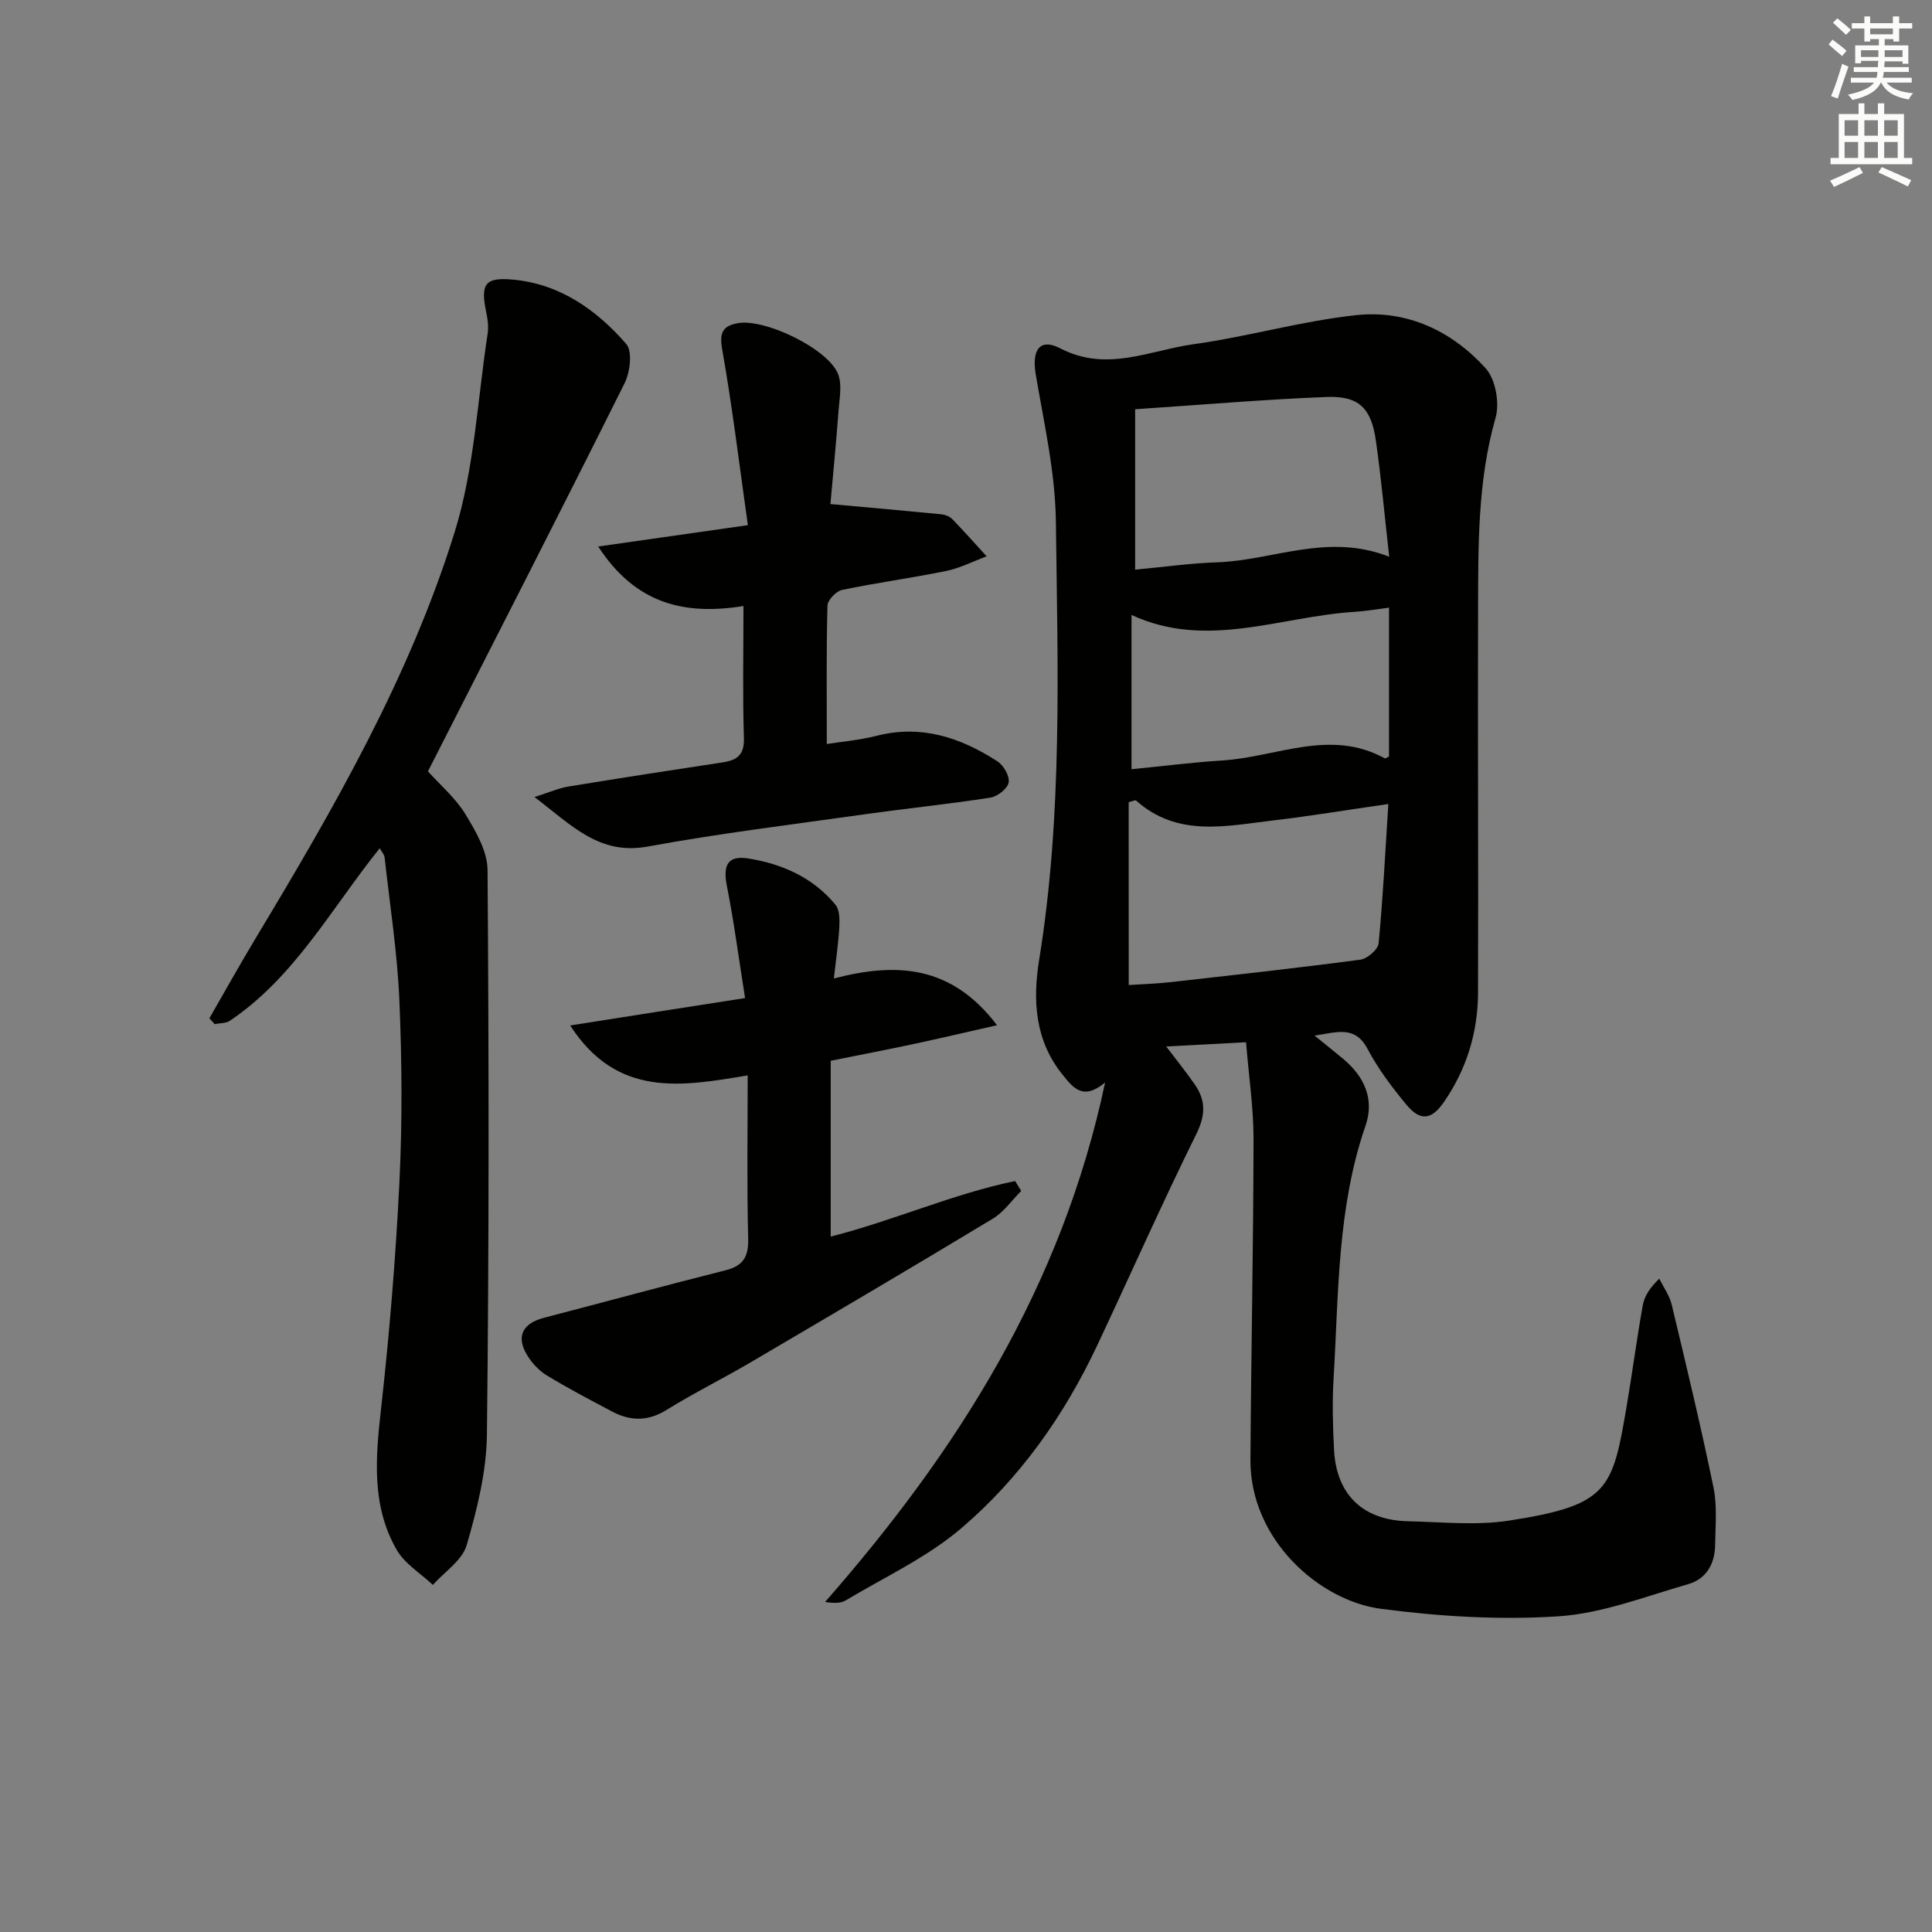
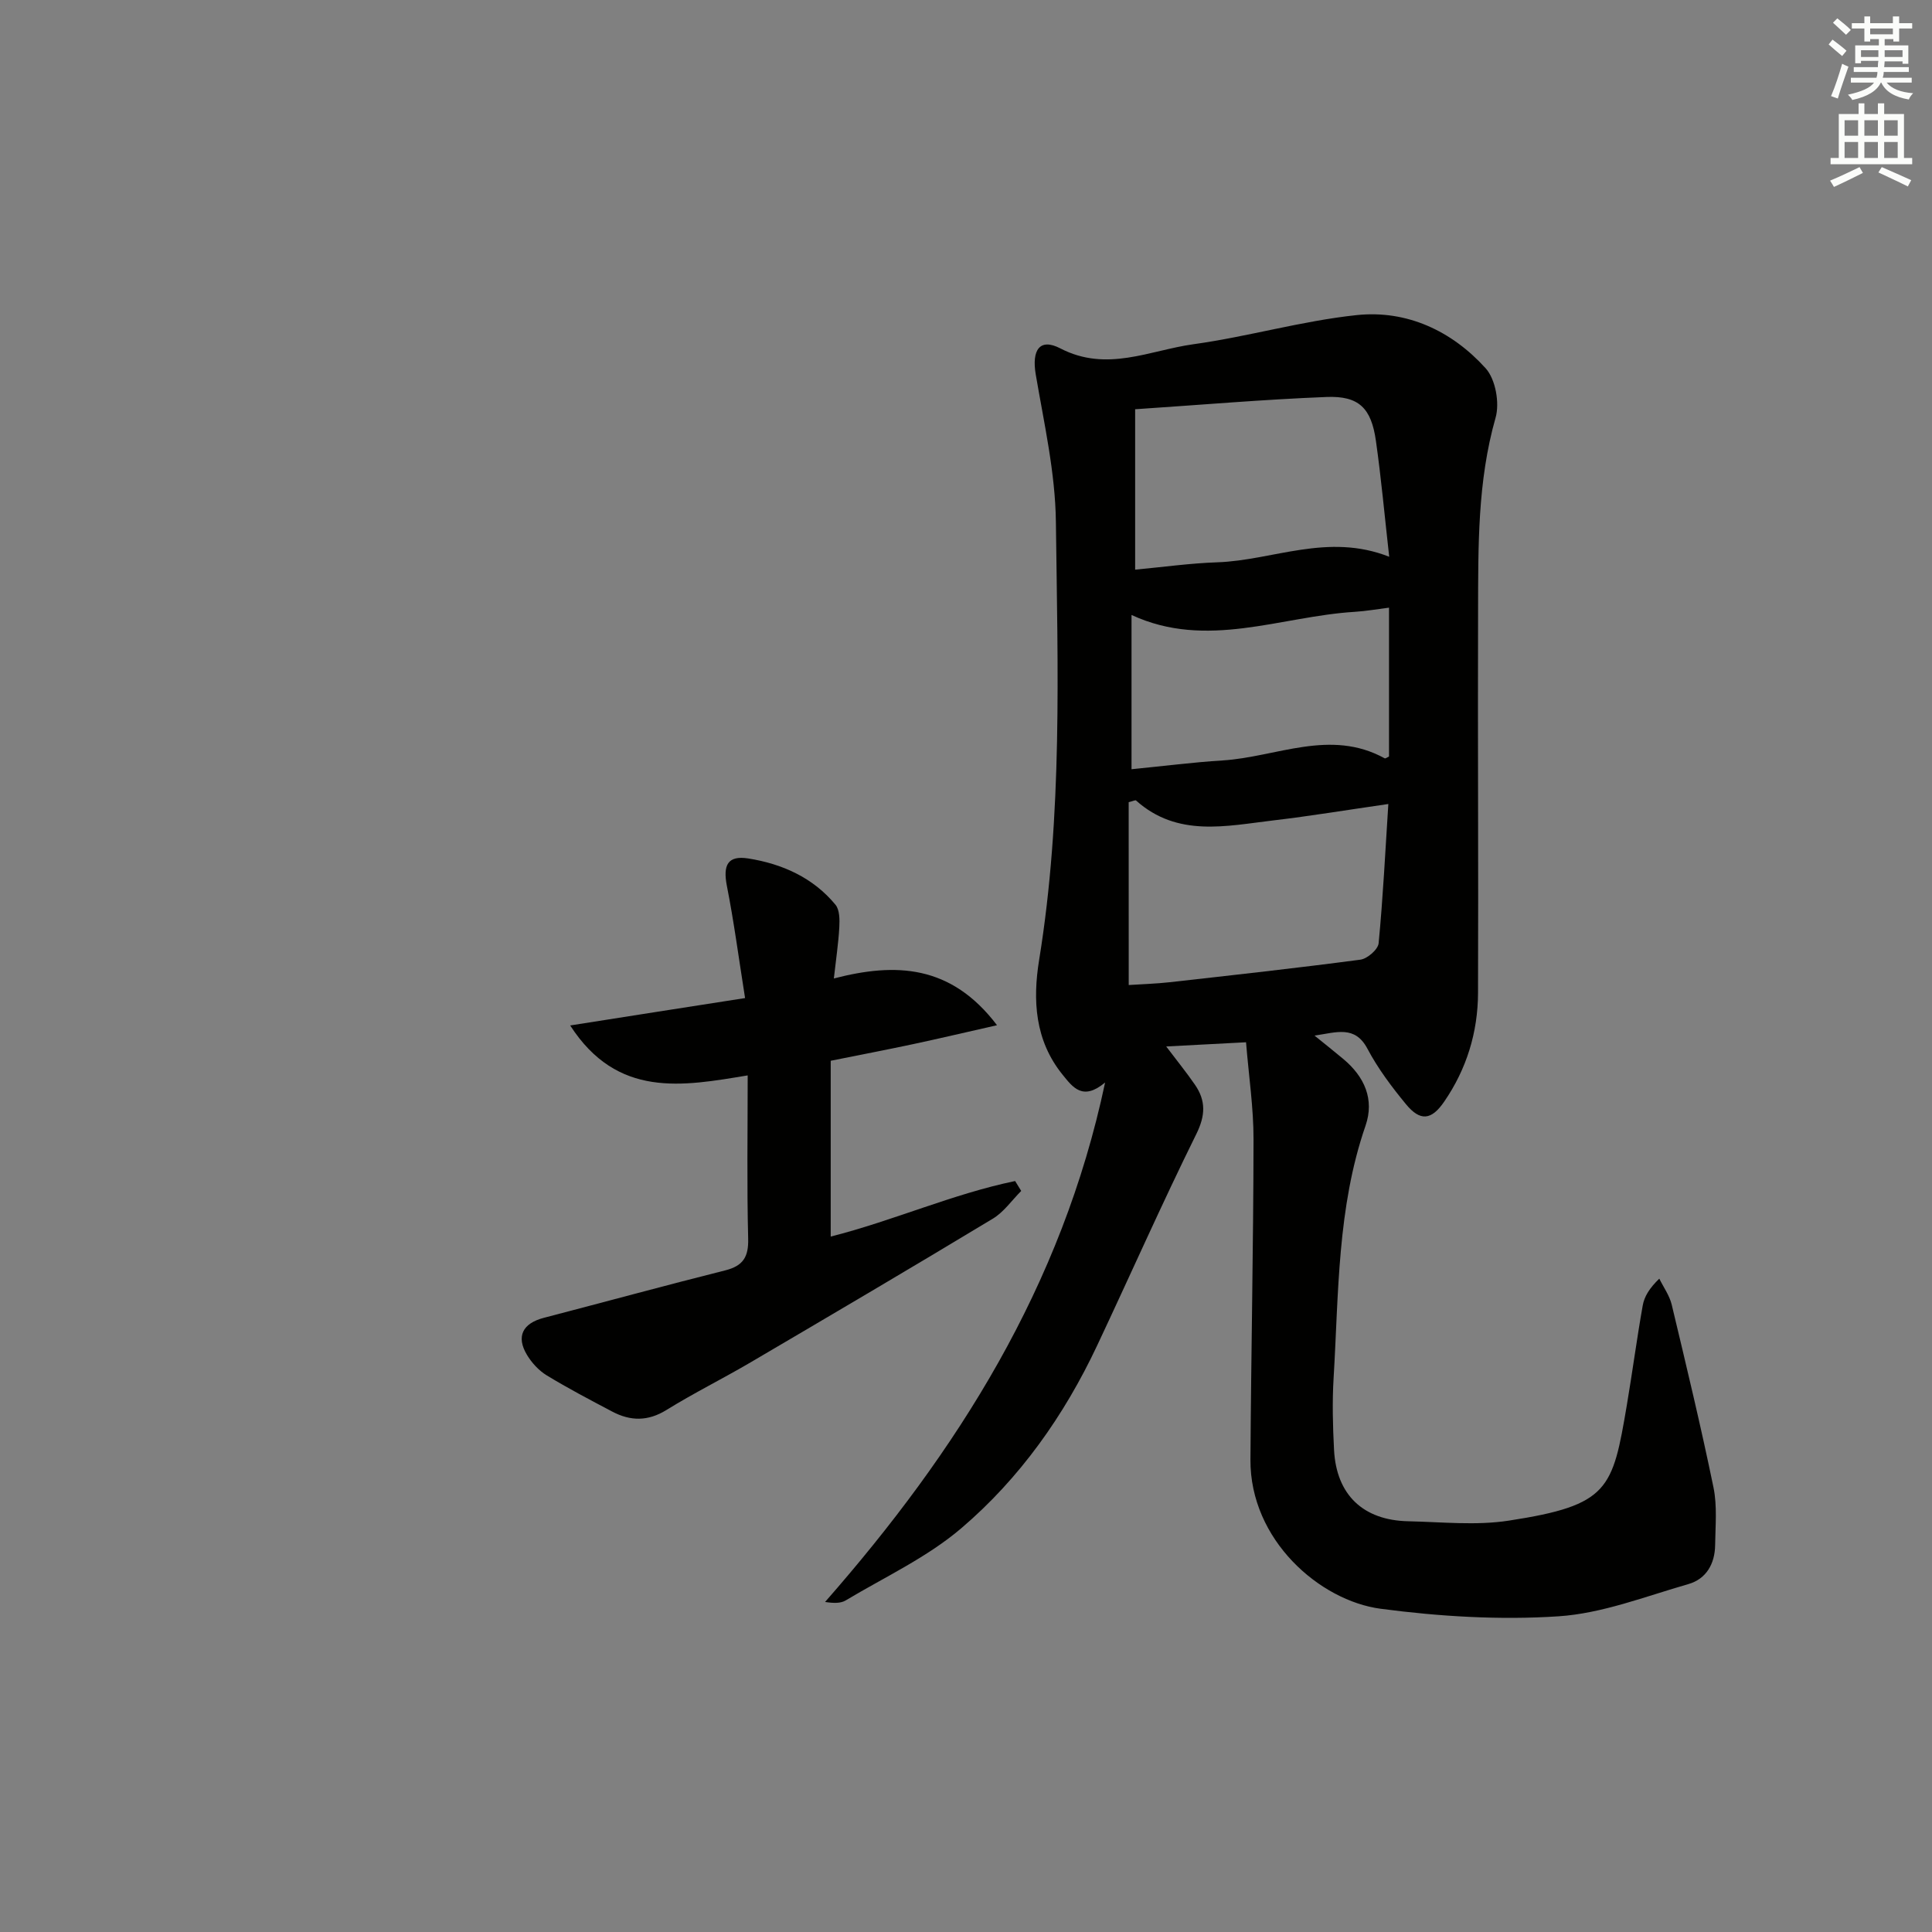
<svg xmlns="http://www.w3.org/2000/svg" enable-background="new 0 0 400 400" viewBox="0 0 400 400">
  <rect x="0" y="0" width="400" height="400" fill="#808080" stroke="none" />
  <g fill="#010100">
    <path d="m257.98 215.79c-6.01.32-10.94.58-16.53.87 2.29 3.03 4.24 5.42 5.98 7.96 2.24 3.28 2.16 6.31.26 10.16-7.15 14.46-13.67 29.22-20.55 43.82-6.82 14.49-16 27.47-28.12 37.81-7.08 6.04-15.85 10.1-23.93 14.94-1.02.61-2.43.6-4.27.32 27.37-31.2 49.03-65.27 57.98-107.55-4.63 3.86-6.67 1.02-8.83-1.65-5.72-7.08-6.18-15.4-4.83-23.72 4.89-30.11 3.84-60.44 3.47-90.71-.12-10.19-2.45-20.38-4.17-30.51-.85-5 .77-7.64 5.09-5.4 9.64 5 18.51.39 27.56-.86 11.32-1.57 22.44-4.83 33.78-6.03 10.42-1.1 19.73 3.28 26.71 11 2.06 2.27 2.94 7.2 2.06 10.26-3.76 13.2-3.58 26.65-3.62 40.09-.09 26.33.09 52.66-.01 78.99-.03 8.14-2.36 15.75-7.01 22.51-2.64 3.85-4.95 4.12-7.92.51-2.95-3.58-5.8-7.38-7.96-11.46-2.59-4.9-6.38-3.4-10.96-2.73 2.26 1.83 4.14 3.32 5.98 4.86 4.36 3.65 6.46 8.34 4.58 13.79-5.87 16.98-5.56 34.69-6.61 52.23-.3 4.95-.17 9.95.09 14.91.49 9.28 6.01 14.56 15.35 14.76 6.95.15 14.04.92 20.84-.13 20.76-3.19 21.47-6.47 24.43-23.92 1.16-6.86 2.07-13.77 3.29-20.63.33-1.84 1.37-3.56 3.43-5.55.88 1.79 2.11 3.49 2.57 5.38 3.01 12.59 6.04 25.18 8.65 37.85.79 3.84.39 7.95.34 11.94-.05 3.85-1.82 7-5.54 8.07-8.9 2.55-17.82 6.07-26.9 6.67-12.19.8-24.65.04-36.79-1.56-12.63-1.66-27.08-14.24-26.98-30.88.14-22.1.61-44.21.64-66.31.01-6.52-.98-13.05-1.55-20.1zm-24.29-11.85c2.88-.19 5.69-.27 8.47-.58 13.17-1.48 26.35-2.93 39.49-4.67 1.44-.19 3.66-2.11 3.78-3.4.91-9.48 1.38-19.01 2.01-28.83-8.67 1.25-16.19 2.5-23.76 3.39-9.82 1.16-19.9 3.56-28.48-4.12-.13-.12-.59.12-1.52.35.01 12.27.01 24.69.01 37.86zm1.33-86c5.79-.54 11.39-1.33 17-1.52 11.57-.4 22.86-6.17 35.6-1.15-.96-8.56-1.66-16.3-2.75-23.99-.96-6.79-3.52-9.35-10.21-9.09-13.05.51-26.07 1.64-39.64 2.54zm-.75 41.32c6.67-.66 12.75-1.44 18.86-1.82 11.16-.7 22.28-6.65 33.55-.44.17.09.57-.23.9-.38 0-10.09 0-20.19 0-30.81-2.55.32-4.79.72-7.05.86-15.4.93-30.68 7.88-46.26.65z" />
-     <path d="m43.35 210.82c3.21-5.56 6.33-11.17 9.64-16.67 16.14-26.81 31.81-53.97 41.13-83.95 4.09-13.14 4.73-27.36 6.84-41.1.22-1.44.02-3.01-.29-4.45-1.23-5.91-.3-7.35 5.83-6.73 9.59.97 17.08 6.32 23.16 13.3 1.32 1.52.8 5.84-.35 8.13-12.97 26.02-26.23 51.89-39.41 77.8-.38.74-.75 1.48-1.3 2.55 2.59 2.88 5.71 5.52 7.73 8.83 2.15 3.52 4.58 7.67 4.61 11.57.29 38.98.32 77.96-.13 116.93-.09 7.67-2.03 15.46-4.19 22.88-.92 3.15-4.58 5.51-7 8.23-2.54-2.39-5.81-4.36-7.48-7.25-5.25-9.11-4.39-19.02-3.26-29.1 1.75-15.66 3.05-31.4 3.82-47.14.61-12.46.52-25-.01-37.47-.42-9.92-1.97-19.78-3.06-29.67-.06-.57-.57-1.09-1.01-1.89-10.02 12.46-17.59 26.67-31.03 35.72-.83.56-2.09.47-3.15.69-.36-.4-.73-.8-1.09-1.21z" />
    <path d="m154.26 206.64c-1.31-8.24-2.3-15.79-3.77-23.24-.83-4.26.14-6.35 4.46-5.66 6.98 1.11 13.39 3.95 18.03 9.58.87 1.06.87 3.09.79 4.65-.18 3.3-.68 6.57-1.13 10.61 12.76-3.31 24.23-2.91 33.78 9.68-6.59 1.49-11.95 2.76-17.34 3.91-5.49 1.17-11.01 2.23-17.09 3.45v36.4c12.98-3.29 25.21-8.81 38.18-11.5.42.68.84 1.37 1.26 2.05-1.94 1.94-3.59 4.36-5.87 5.74-16.65 10.05-33.42 19.92-50.19 29.77-5.74 3.37-11.72 6.33-17.37 9.83-3.86 2.4-7.49 2.33-11.27.33-4.56-2.41-9.13-4.8-13.53-7.48-1.64-1-3.11-2.6-4.1-4.25-2.29-3.82-.89-6.53 3.5-7.67 12.52-3.26 25-6.67 37.54-9.82 3.7-.93 4.86-2.76 4.76-6.58-.28-10.97-.1-21.95-.1-33.79-13.51 2.24-26.98 4.79-36.75-10.34 12.38-1.96 23.85-3.74 36.21-5.67z" />
-     <path d="m171.93 104.36c8.37.76 15.68 1.4 22.98 2.12.78.08 1.71.44 2.25.99 2.43 2.51 4.75 5.13 7.11 7.71-2.8 1.04-5.52 2.45-8.41 3.04-7.14 1.46-14.39 2.43-21.53 3.92-1.22.26-2.98 2.1-3.01 3.25-.25 9.28-.14 18.58-.14 28.65 3.04-.49 6.75-.79 10.31-1.7 9.27-2.37 17.41.37 25.02 5.29 1.28.83 2.56 3.07 2.32 4.39-.23 1.26-2.31 2.89-3.78 3.12-8.69 1.35-17.45 2.24-26.16 3.47-14.95 2.1-29.95 3.94-44.8 6.66-9.97 1.82-15.61-4.29-23.43-10.25 3.15-1 5-1.84 6.95-2.16 10.64-1.75 21.3-3.4 31.96-5.01 3-.45 4.56-1.51 4.45-5.04-.28-8.96-.09-17.93-.09-27.34-12.1 1.94-22.26-.32-30.08-12.32 10.57-1.51 20.09-2.87 30.99-4.42-1.76-12.42-3.22-24.53-5.34-36.52-.6-3.42.24-4.72 3.14-5.28 5.68-1.11 18.95 5.36 20.9 10.58.81 2.16.28 4.89.09 7.33-.52 6.9-1.19 13.79-1.7 19.52z" />
  </g>
  <path d="m378.6 9.2.8-1c.9.7 1.9 1.4 2.9 2.3l-.9 1.1c-1.1-.9-2-1.7-2.8-2.4zm.5 10.7c.9-2.1 1.6-4.3 2.3-6.7.4.2.8.4 1.3.6-.7 2.1-1.5 4.2-2.2 6.6zm.4-15.2.9-.9c1 .8 2 1.6 2.8 2.4l-1 1c-1-.9-1.9-1.8-2.7-2.5zm12.5-1.3h1.2v1.4h2.7v1.1h-2.7v2.7h-1.2v-.5h-1.8v1.3h4.9v3.8h-1.2v-.5h-3.7c0 .4-.1.9-.1 1.2h5.1v1h-5.2c0 .5-.1.9-.2 1.2h6v1h-5.2c1.1 1.3 2.9 2 5.5 2.2-.4.4-.7.8-.9 1.3-2.9-.5-4.8-1.6-5.7-3.5h-.1c-.8 1.7-2.7 2.9-5.9 3.6-.2-.4-.6-.8-.9-1.1 2.8-.6 4.6-1.4 5.4-2.5h-4.8v-1h5.3c.1-.3.2-.7.2-1.2h-4.9v-1h5c0-.4 0-.8.1-1.3h-3.6v.5h-1.2v-3.7h4.9v-1.3h-1.8v.5h-1.2v-2.7h-2.6v-1.1h2.6v-1.4h1.2v1.4h4.7v-1.4zm-6.7 8.4h3.6c0-.4 0-.9 0-1.4h-3.6zm1.9-4.7h4.7v-1.2h-4.7zm6.7 3.3h-3.7v1.4h3.7z" fill="#fbfcfa" />
  <path d="m384.7 21.4h1.3v2.2h2.8v-2.2h1.3v2.2h4.1v9.1h1.7v1.3h-16.9v-1.3h1.7v-9.1h4.1v-2.2zm.3 13.2.7 1.2c-1.8.9-3.8 1.9-6 2.9-.2-.4-.5-.8-.8-1.3 2.4-1 4.4-2 6.1-2.8zm-3.1-6.5h2.8v-3.2h-2.8zm0 4.6h2.8v-3.3h-2.8zm4.1-4.6h2.8v-3.2h-2.8zm0 4.6h2.8v-3.3h-2.8v3.2zm3.6 1.9c2.1.9 4.1 1.8 6.1 2.7l-.7 1.3c-2.2-1.1-4.2-2-6.1-2.9zm3.3-9.7h-2.8v3.2h2.8zm-2.8 7.8h2.8v-3.3h-2.8z" fill="#fbfcfa" />
</svg>